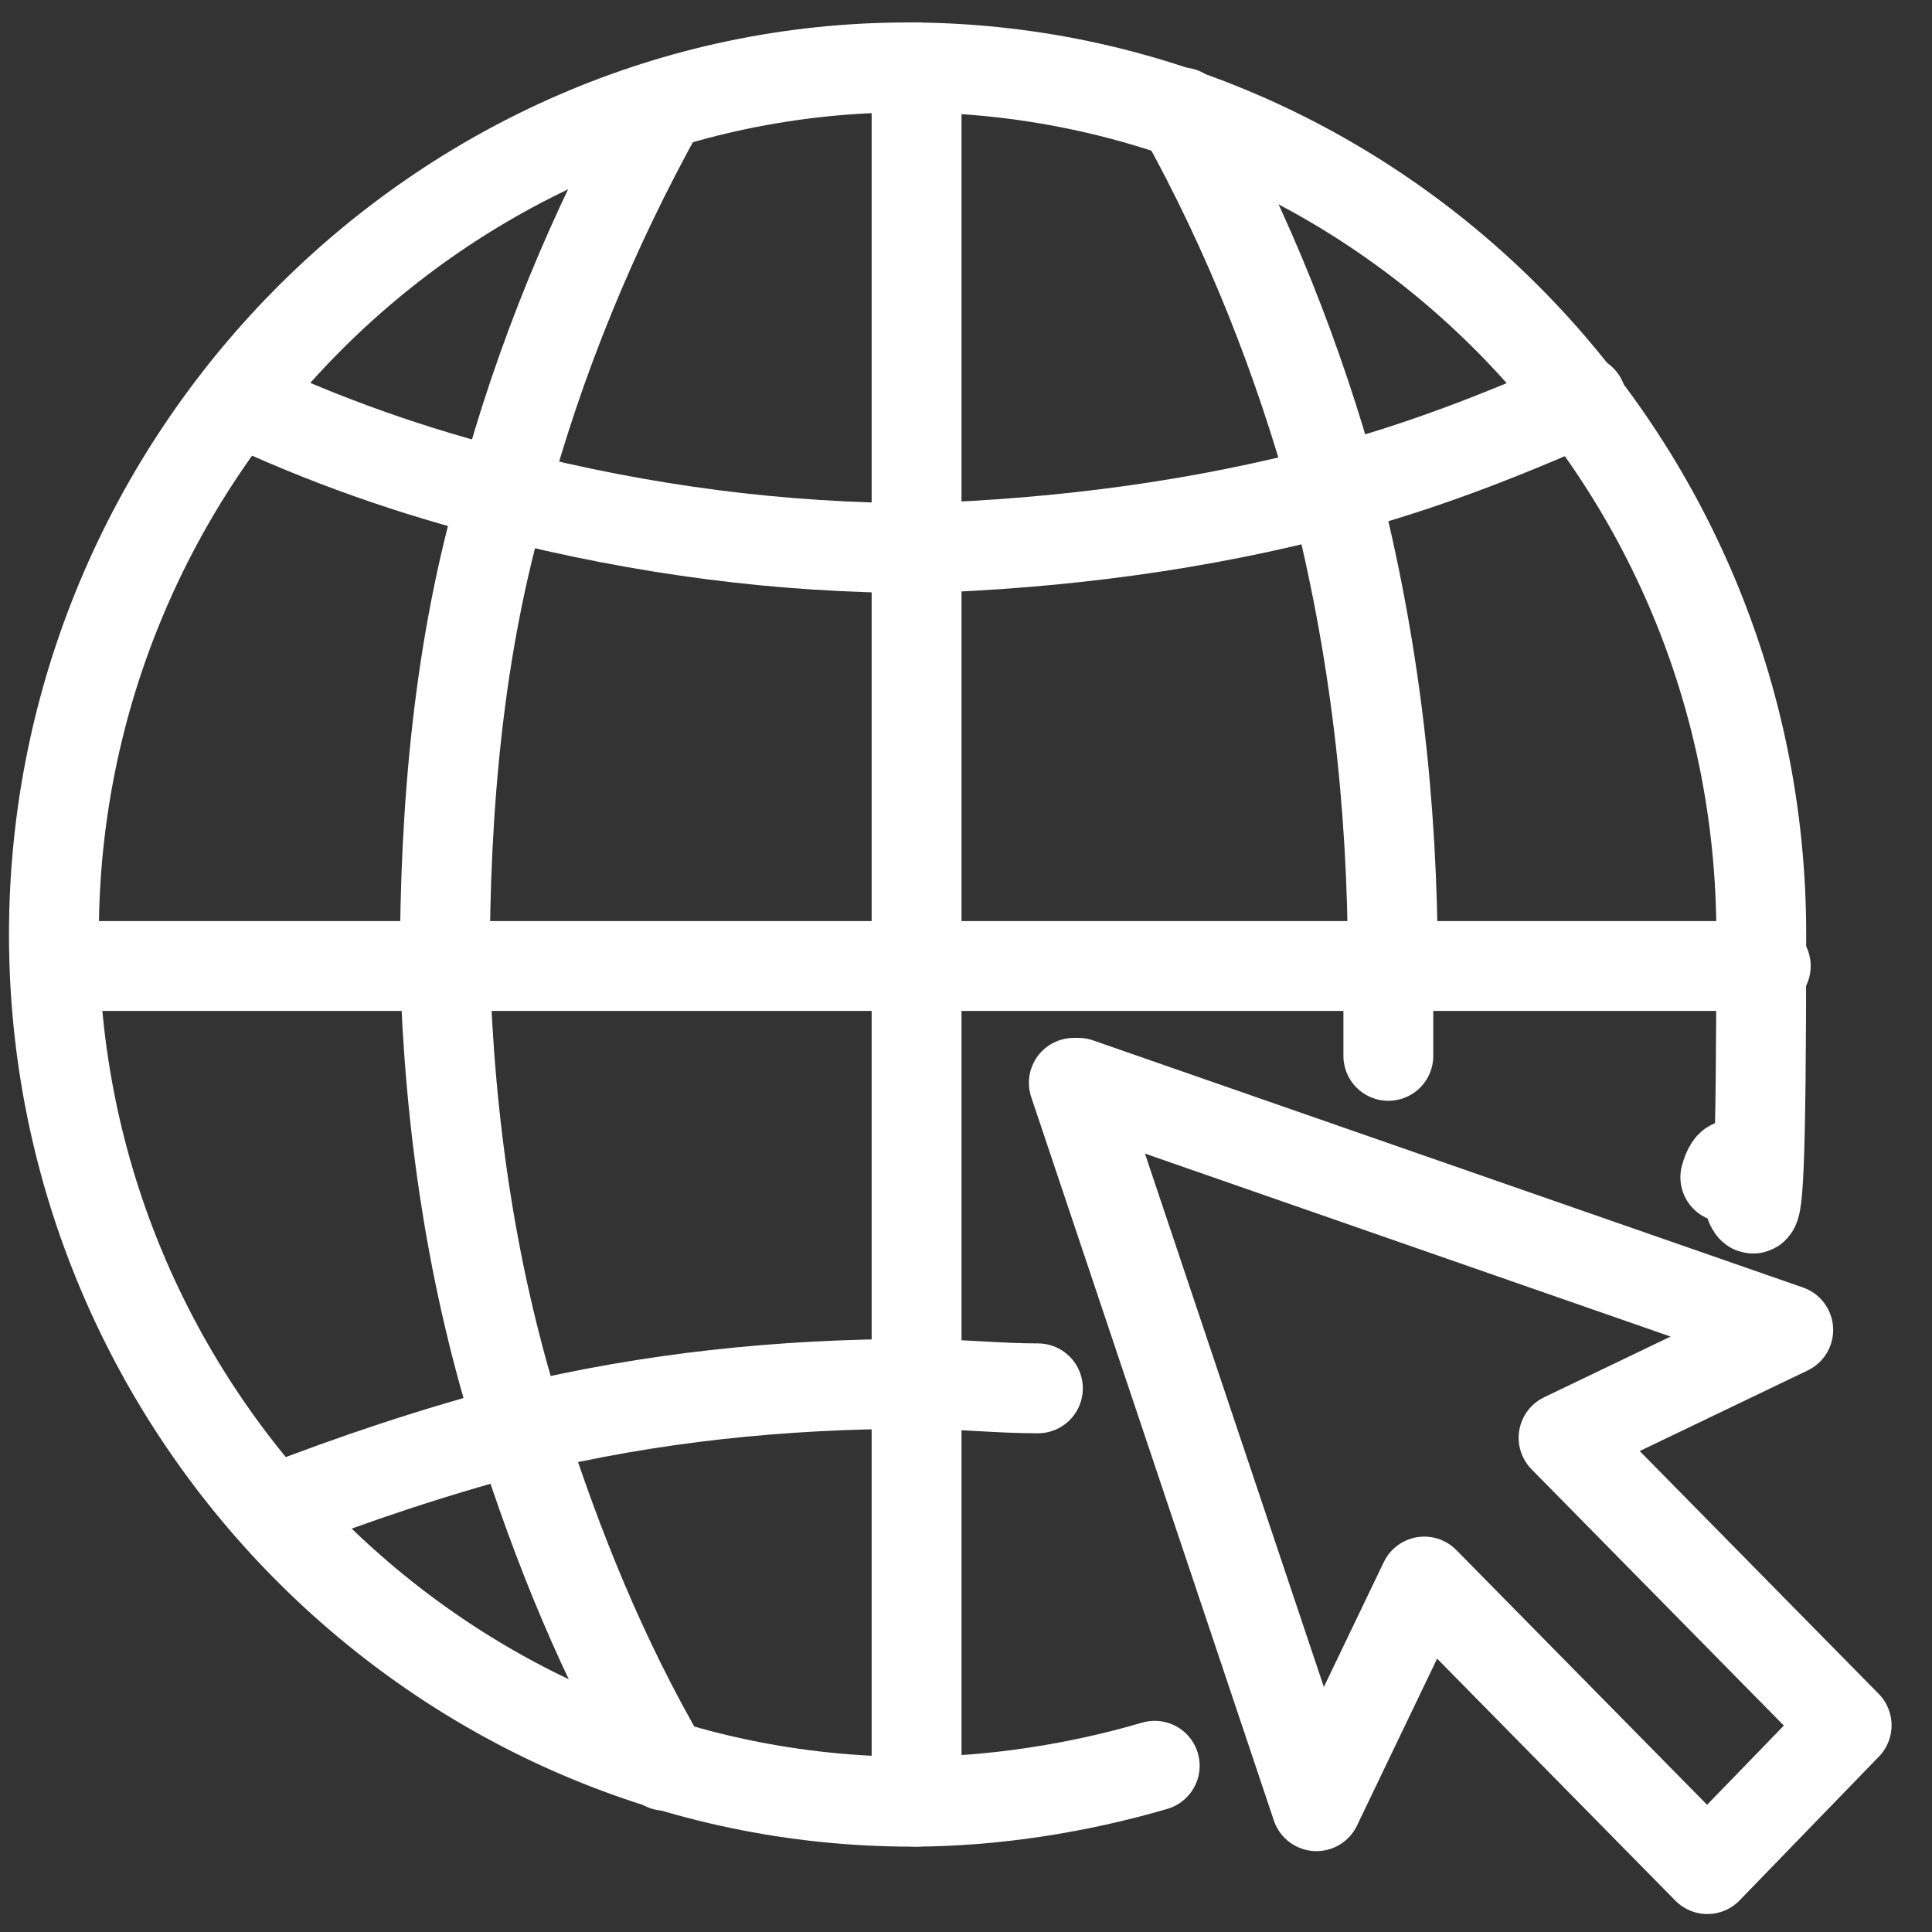
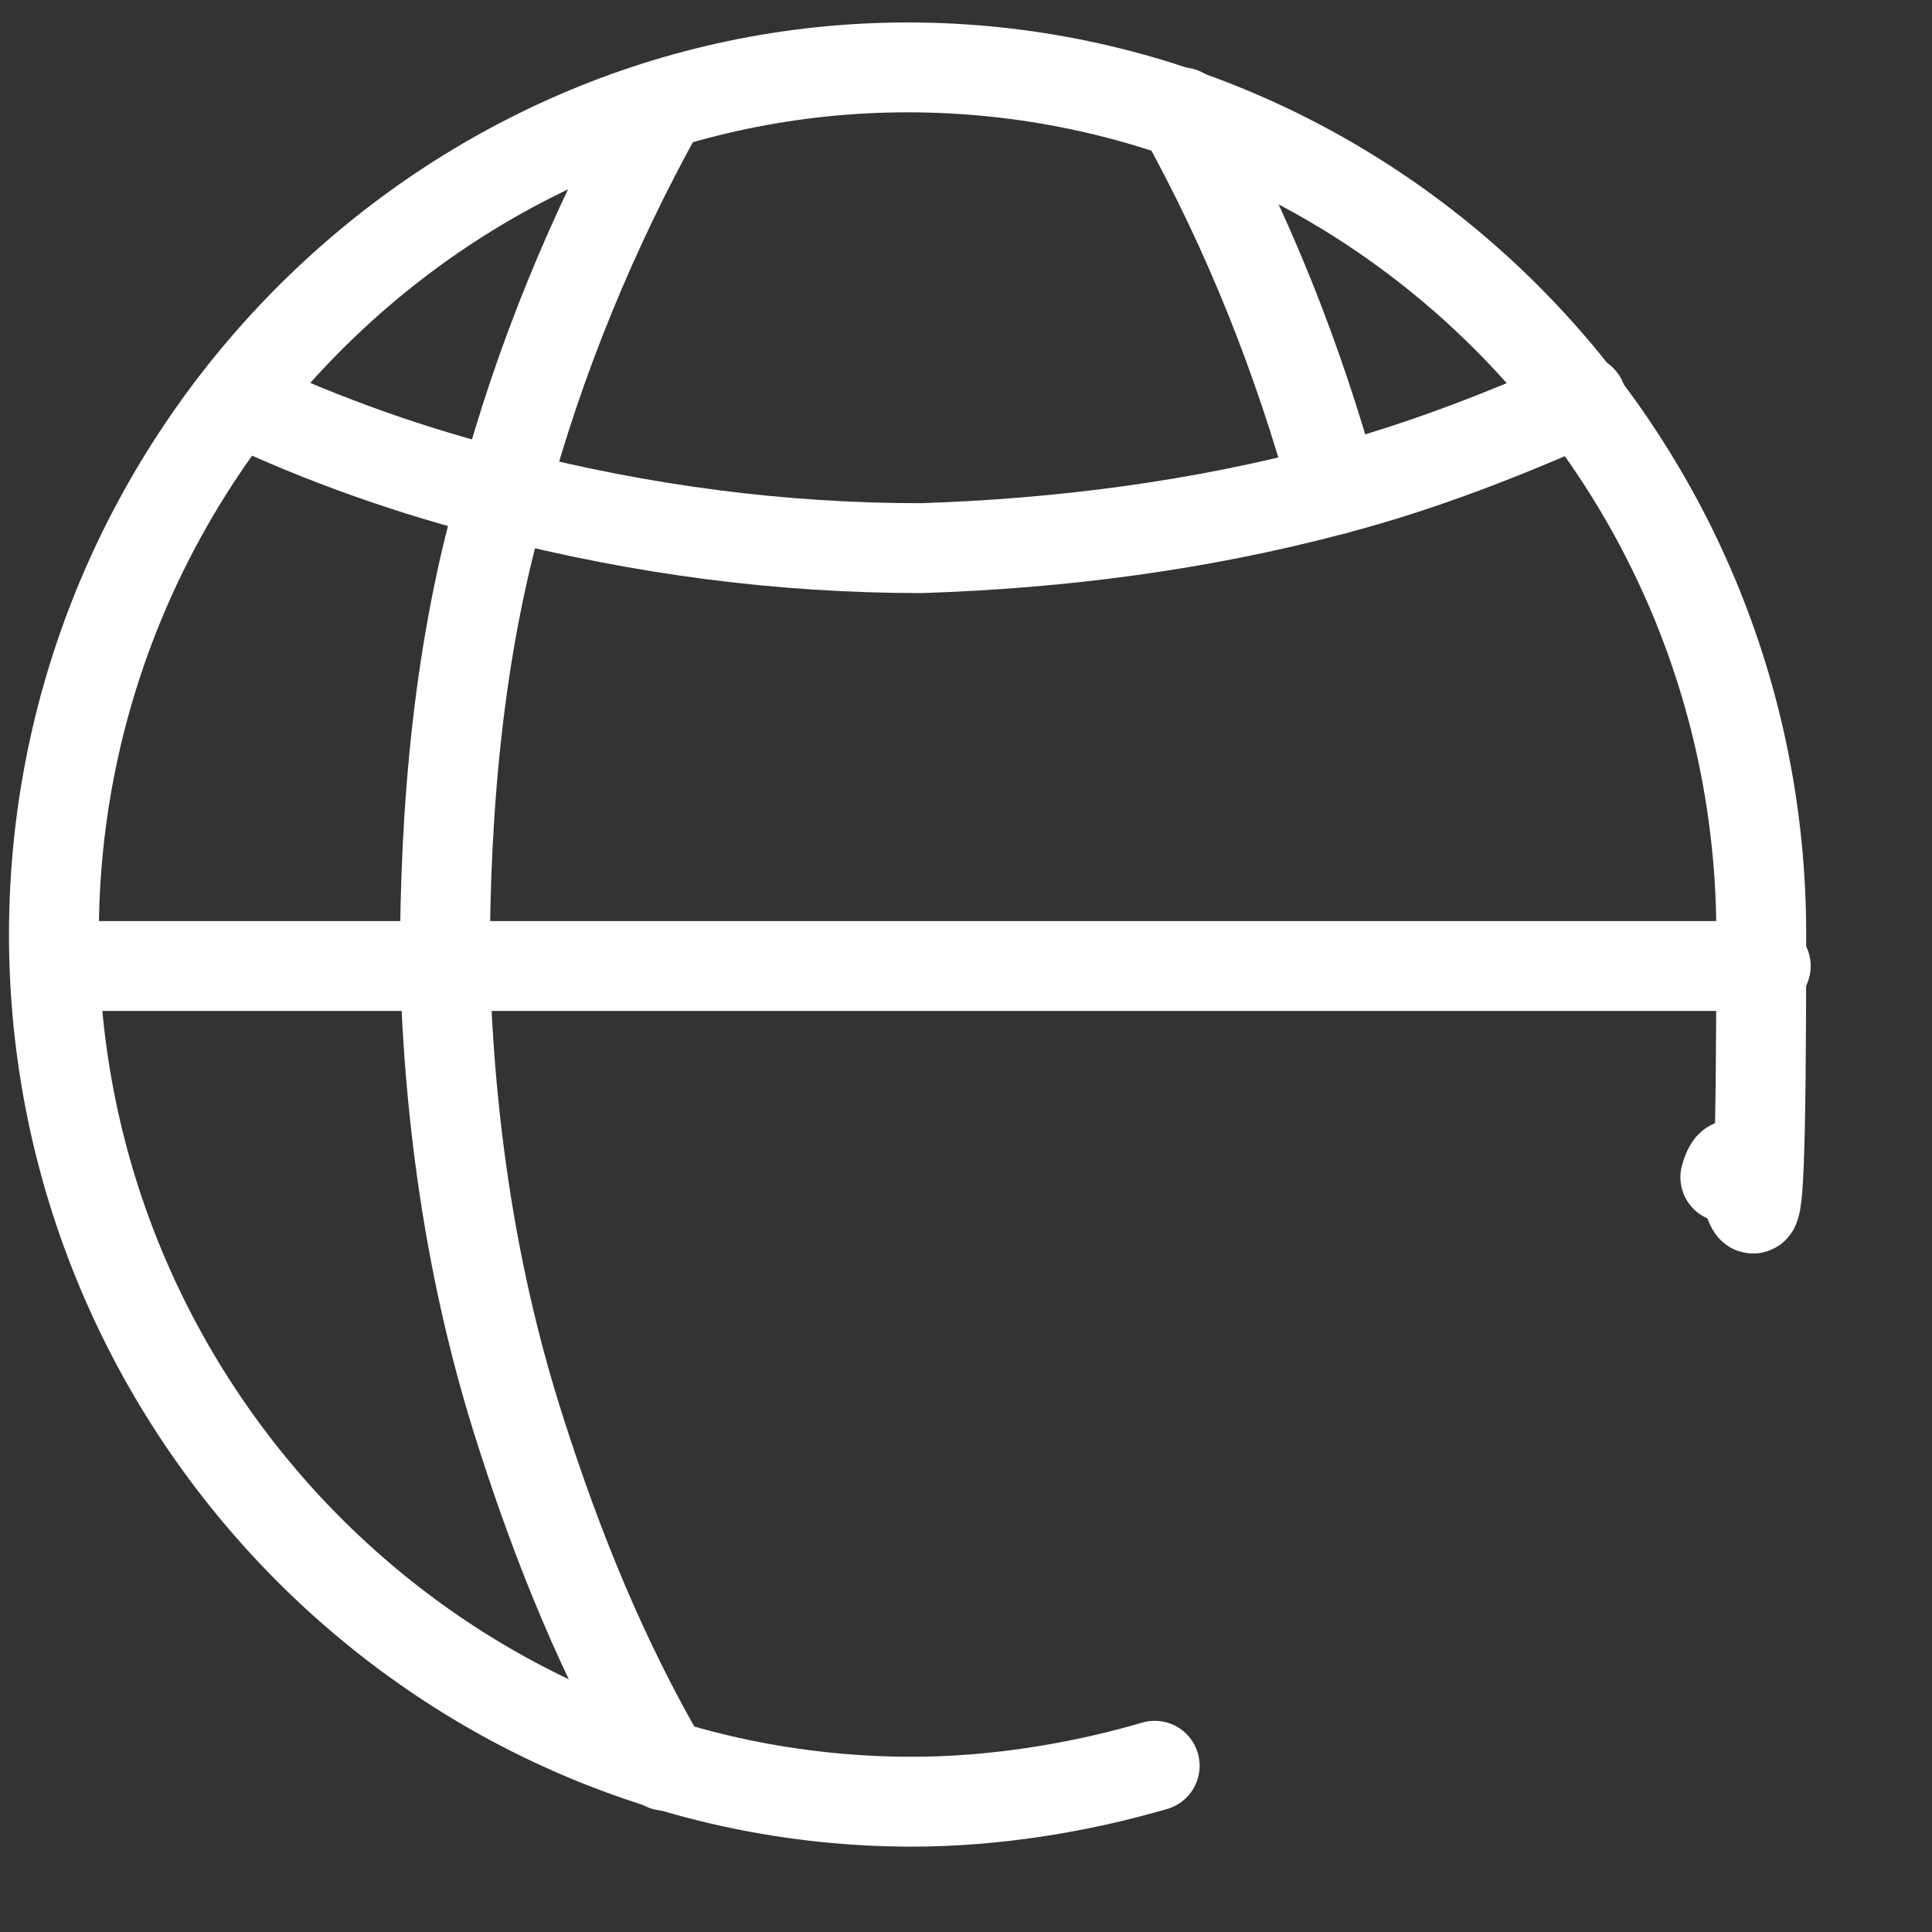
<svg xmlns="http://www.w3.org/2000/svg" id="Layer_1" version="1.1" viewBox="0 0 43 43">
  <rect x="0" y="0" width="43" height="43" fill="#333333" stroke="none" />
  <defs>
    <style>
      .st0 {
        fill: none;
        stroke: #fff;
        stroke-linecap: round;
        stroke-linejoin: round;
        stroke-width: 2px;
      }
    </style>
  </defs>
  <path class="st0" d="M39.3,21.5H1.3" />
  <path class="st0" d="M35.2,8.9c-1.8.8-3.6,1.5-5.5,2-3,.8-6.1,1.2-9.2,1.3-3.1,0-6.2-.4-9.3-1.2-2-.5-4-1.2-5.9-2.1" />
  <path class="st0" d="M29.7,10.9c-.8-2.9-1.9-5.7-3.4-8.4" />
-   <path class="st0" d="M31,21.5c0-3.6-.4-7.1-1.3-10.6" />
-   <path class="st0" d="M30.9,23.5c0-.7,0-1.3,0-2" />
  <path class="st0" d="M14.8,39.3c-1.4-2.4-2.4-4.9-3.2-7.4-1.1-3.4-1.6-6.9-1.7-10.4,0-3.5.3-7.1,1.3-10.5.8-3,2-5.9,3.5-8.6" />
-   <path class="st0" d="M23.1,30.9c-.9,0-1.8-.1-2.7-.1-3,0-5.9.3-8.8,1-1.9.5-3.7,1.1-5.5,1.8" />
-   <path class="st0" d="M20.4,40.1V1.5" />
  <path class="st0" d="M25.7,39.3c-1.7.5-3.6.8-5.4.8C9.8,40.1,1.2,31.4,1.2,20.8S9.8,1.5,20.2,1.5s19,8.6,19,19.3-.3,3.7-.8,5.4" />
-   <path class="st0" d="M23.9,24.1l5.4,16.1,2.4-5,6.3,6.4,3.1-3.2-6.3-6.4,5-2.4-15.8-5.5Z" />
</svg>